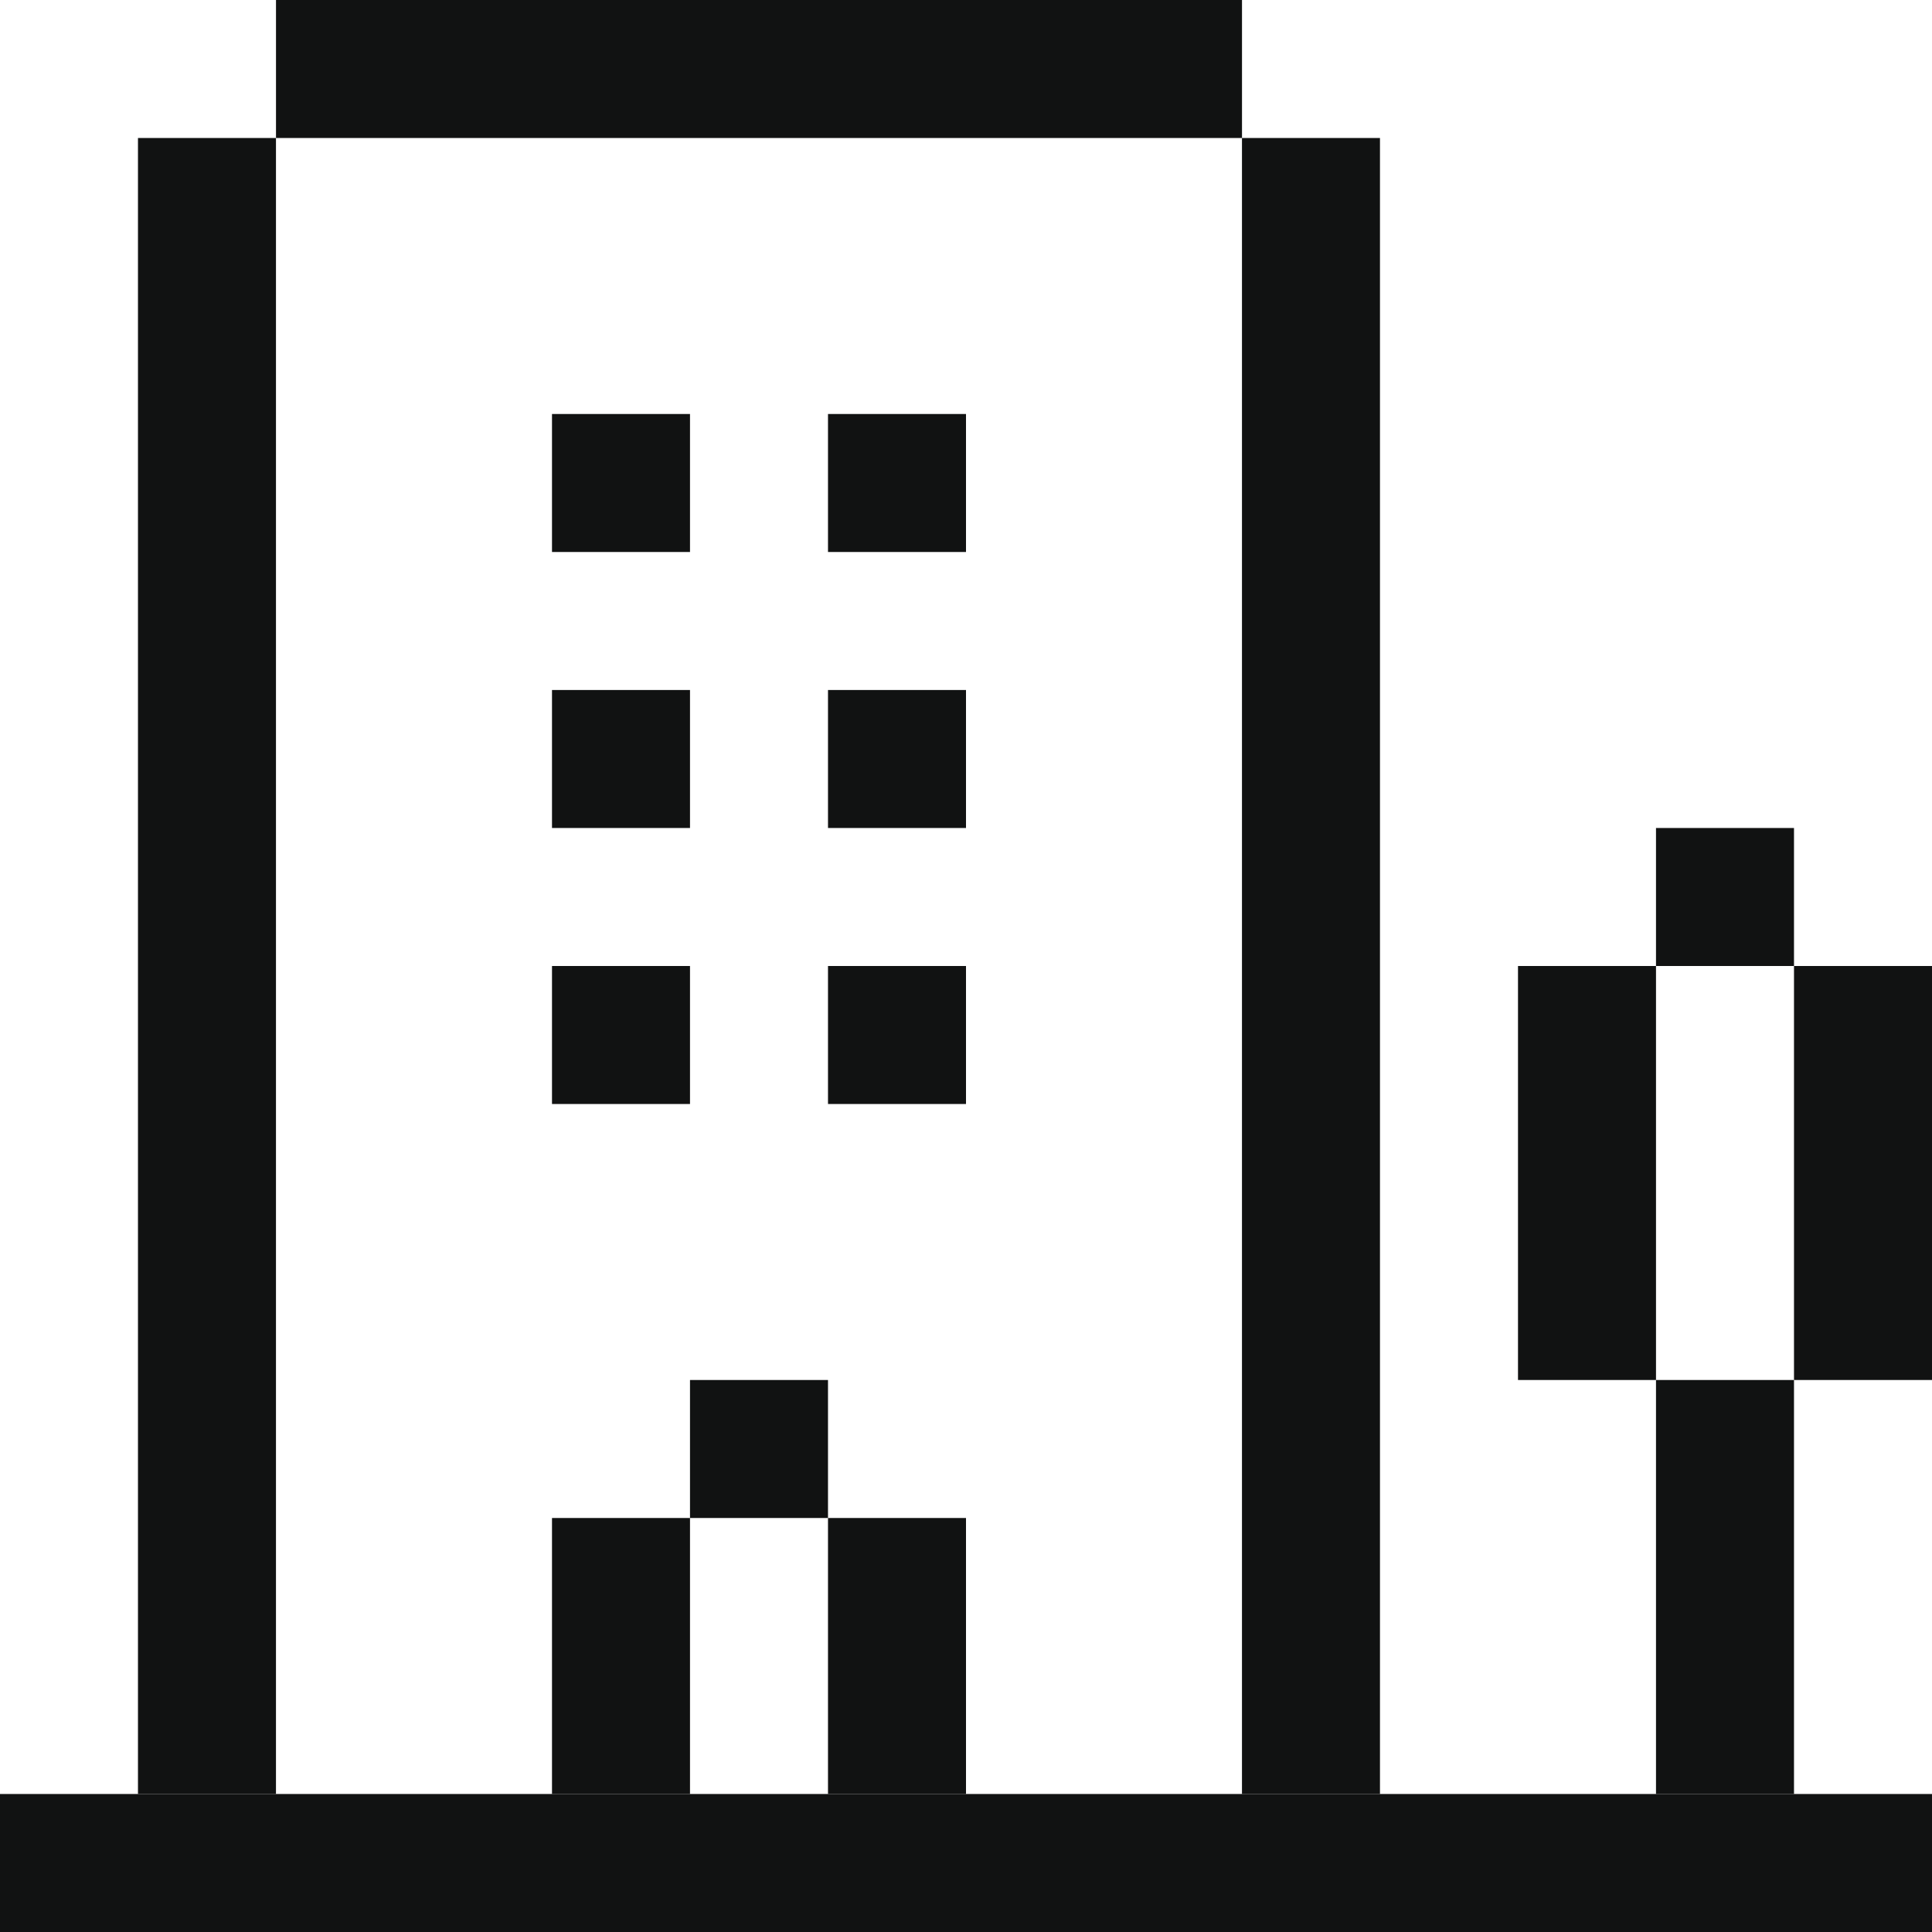
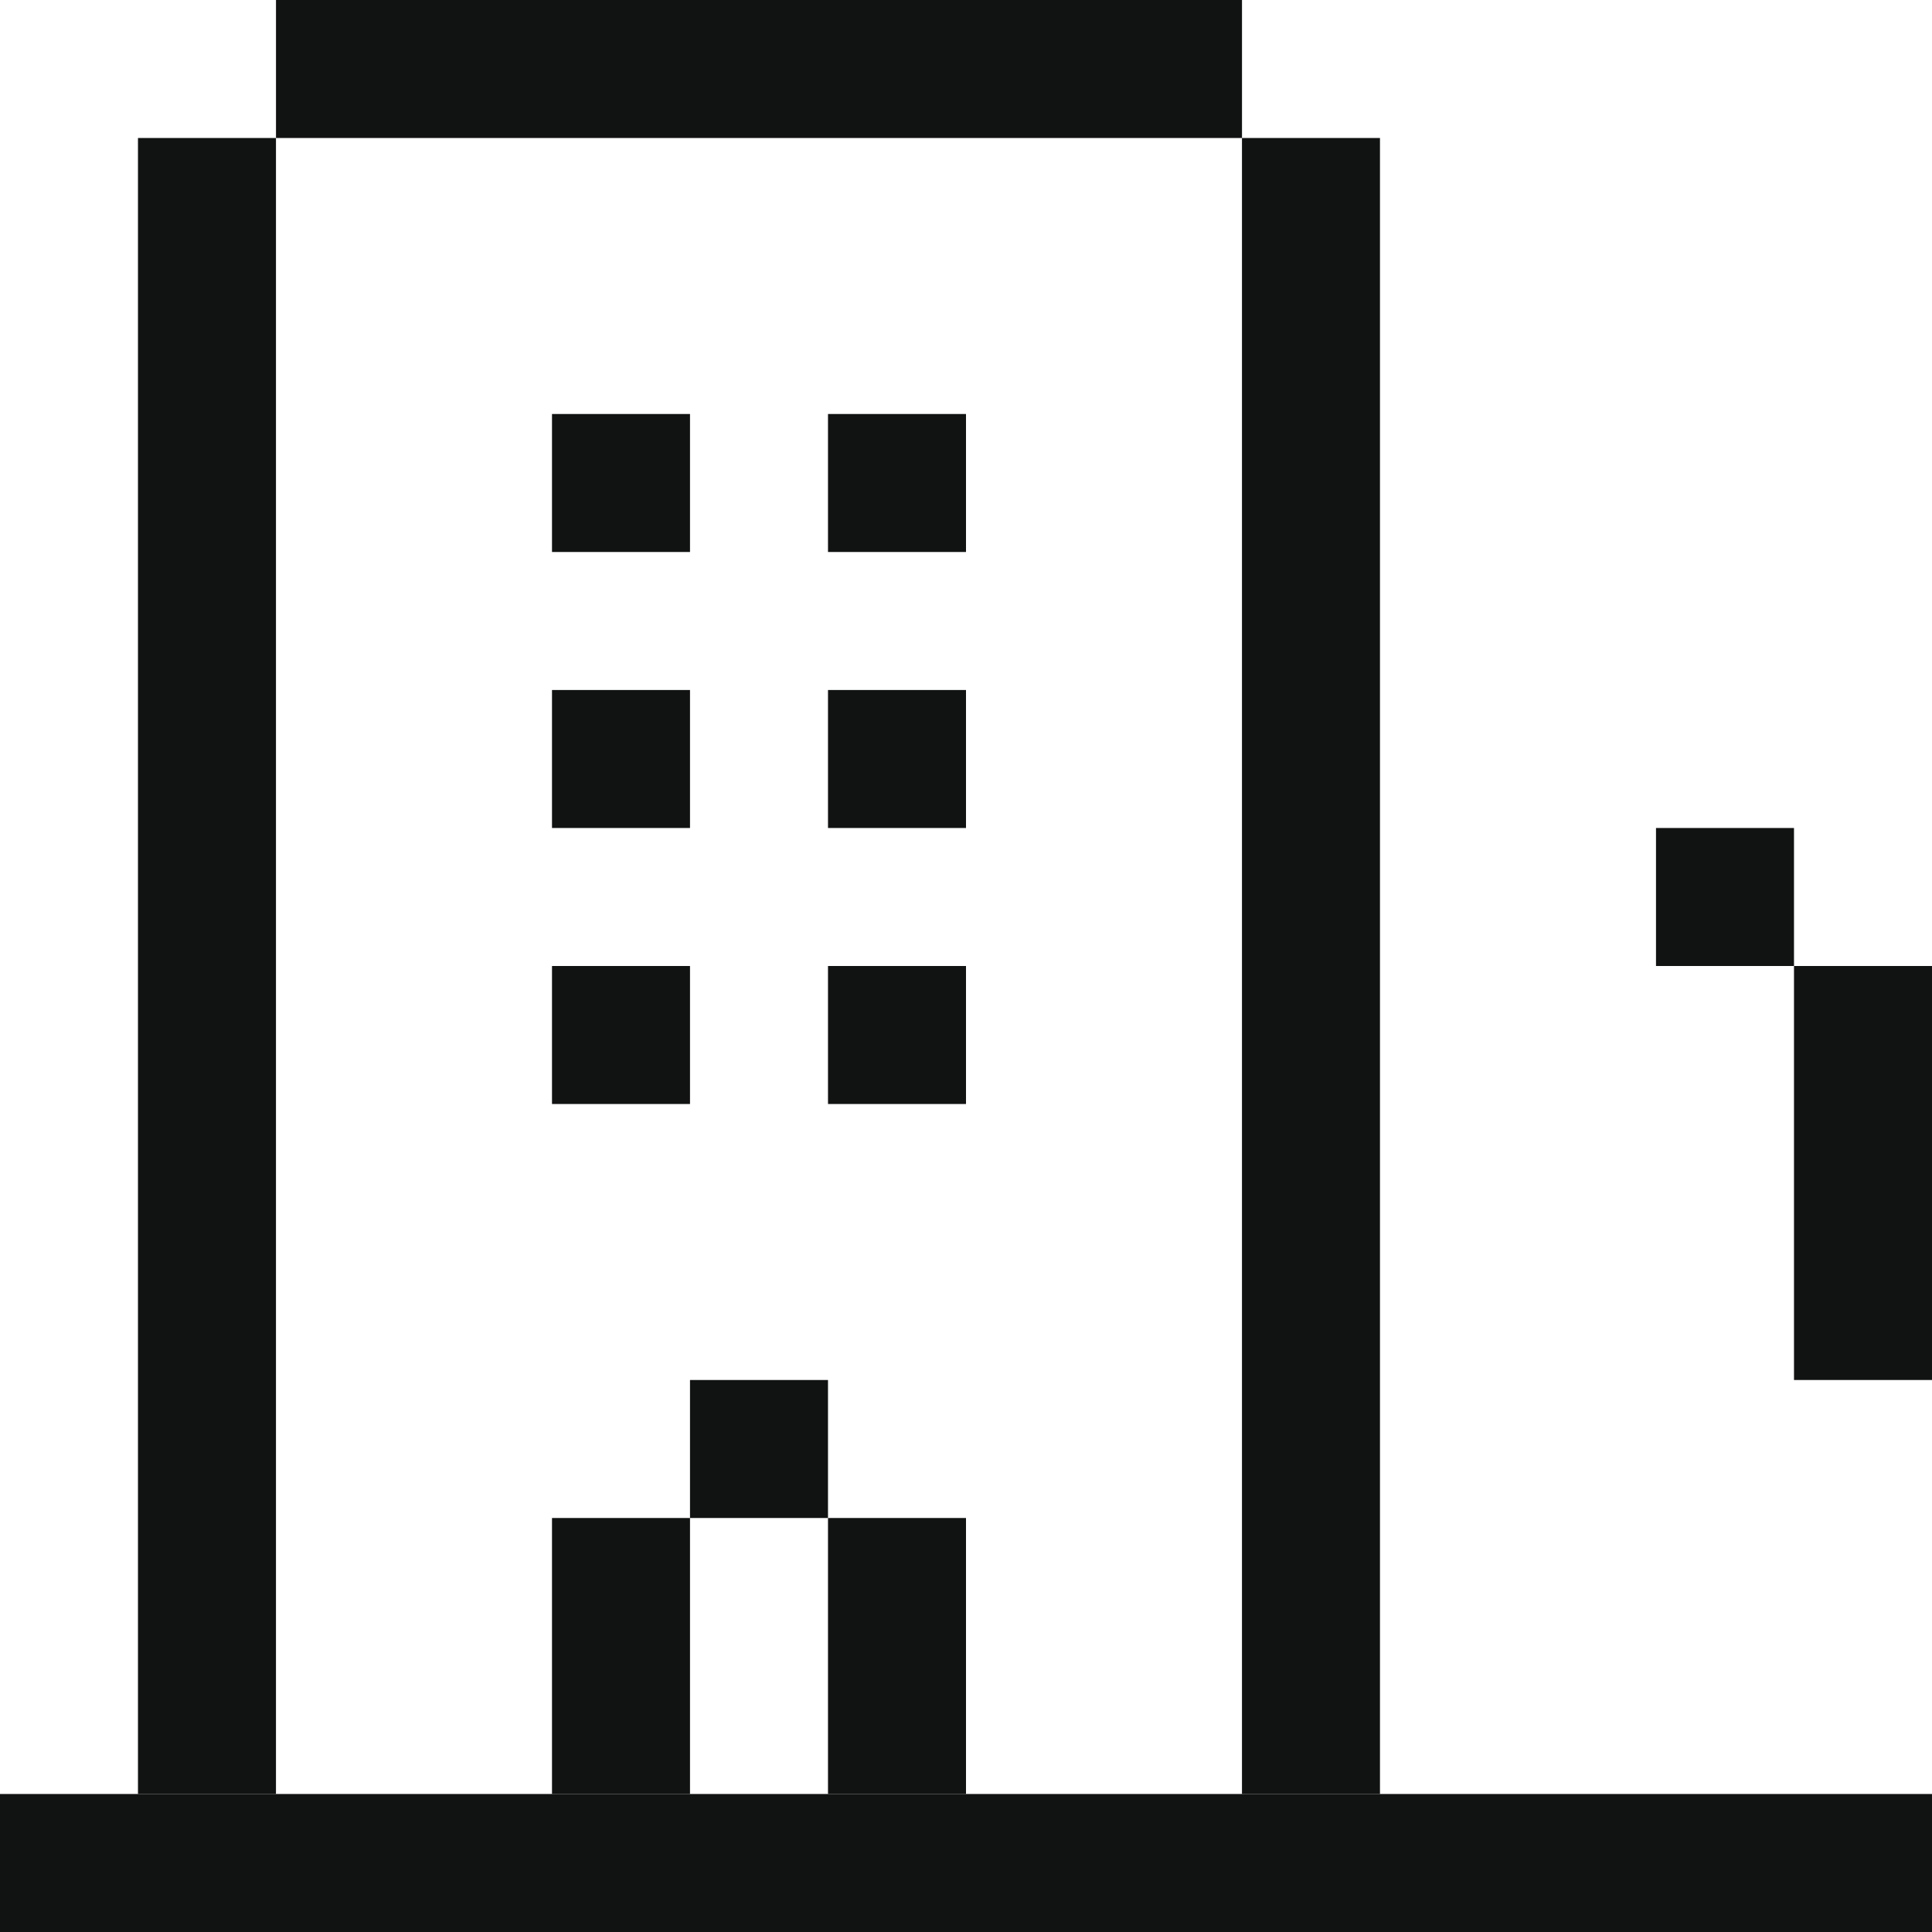
<svg xmlns="http://www.w3.org/2000/svg" id="Warstwa_2" viewBox="0 0 70 70">
  <defs>
    <style>.cls-1{fill:#111212;}</style>
  </defs>
  <g id="Warstwa_1-2">
    <g>
      <rect class="cls-1" x="10" width="35" height="5" />
      <rect class="cls-1" x="-22.5" y="32.5" width="60" height="5" transform="translate(42.499 27.5) rotate(90)" />
      <rect class="cls-1" x="17.5" y="32.5" width="60" height="5" transform="translate(82.499 -12.5) rotate(90)" />
      <rect class="cls-1" y="65" width="70" height="5" />
      <rect class="cls-1" x="20" y="25" width="5" height="5" />
      <rect class="cls-1" x="20" y="35" width="5" height="5" />
      <rect class="cls-1" x="25" y="50" width="5" height="5" />
-       <rect class="cls-1" x="55" y="35" width="5" height="15" />
      <rect class="cls-1" x="60" y="30" width="5" height="5" />
      <rect class="cls-1" x="65" y="35" width="5" height="15" />
      <rect class="cls-1" x="20" y="55" width="5" height="10" />
-       <rect class="cls-1" x="60" y="50" width="5" height="15" />
      <rect class="cls-1" x="30" y="55" width="5" height="10" />
      <rect class="cls-1" x="30" y="25" width="5" height="5" />
      <rect class="cls-1" x="20" y="15" width="5" height="5" />
      <rect class="cls-1" x="30" y="15" width="5" height="5" />
      <rect class="cls-1" x="30" y="35" width="5" height="5" />
    </g>
  </g>
</svg>